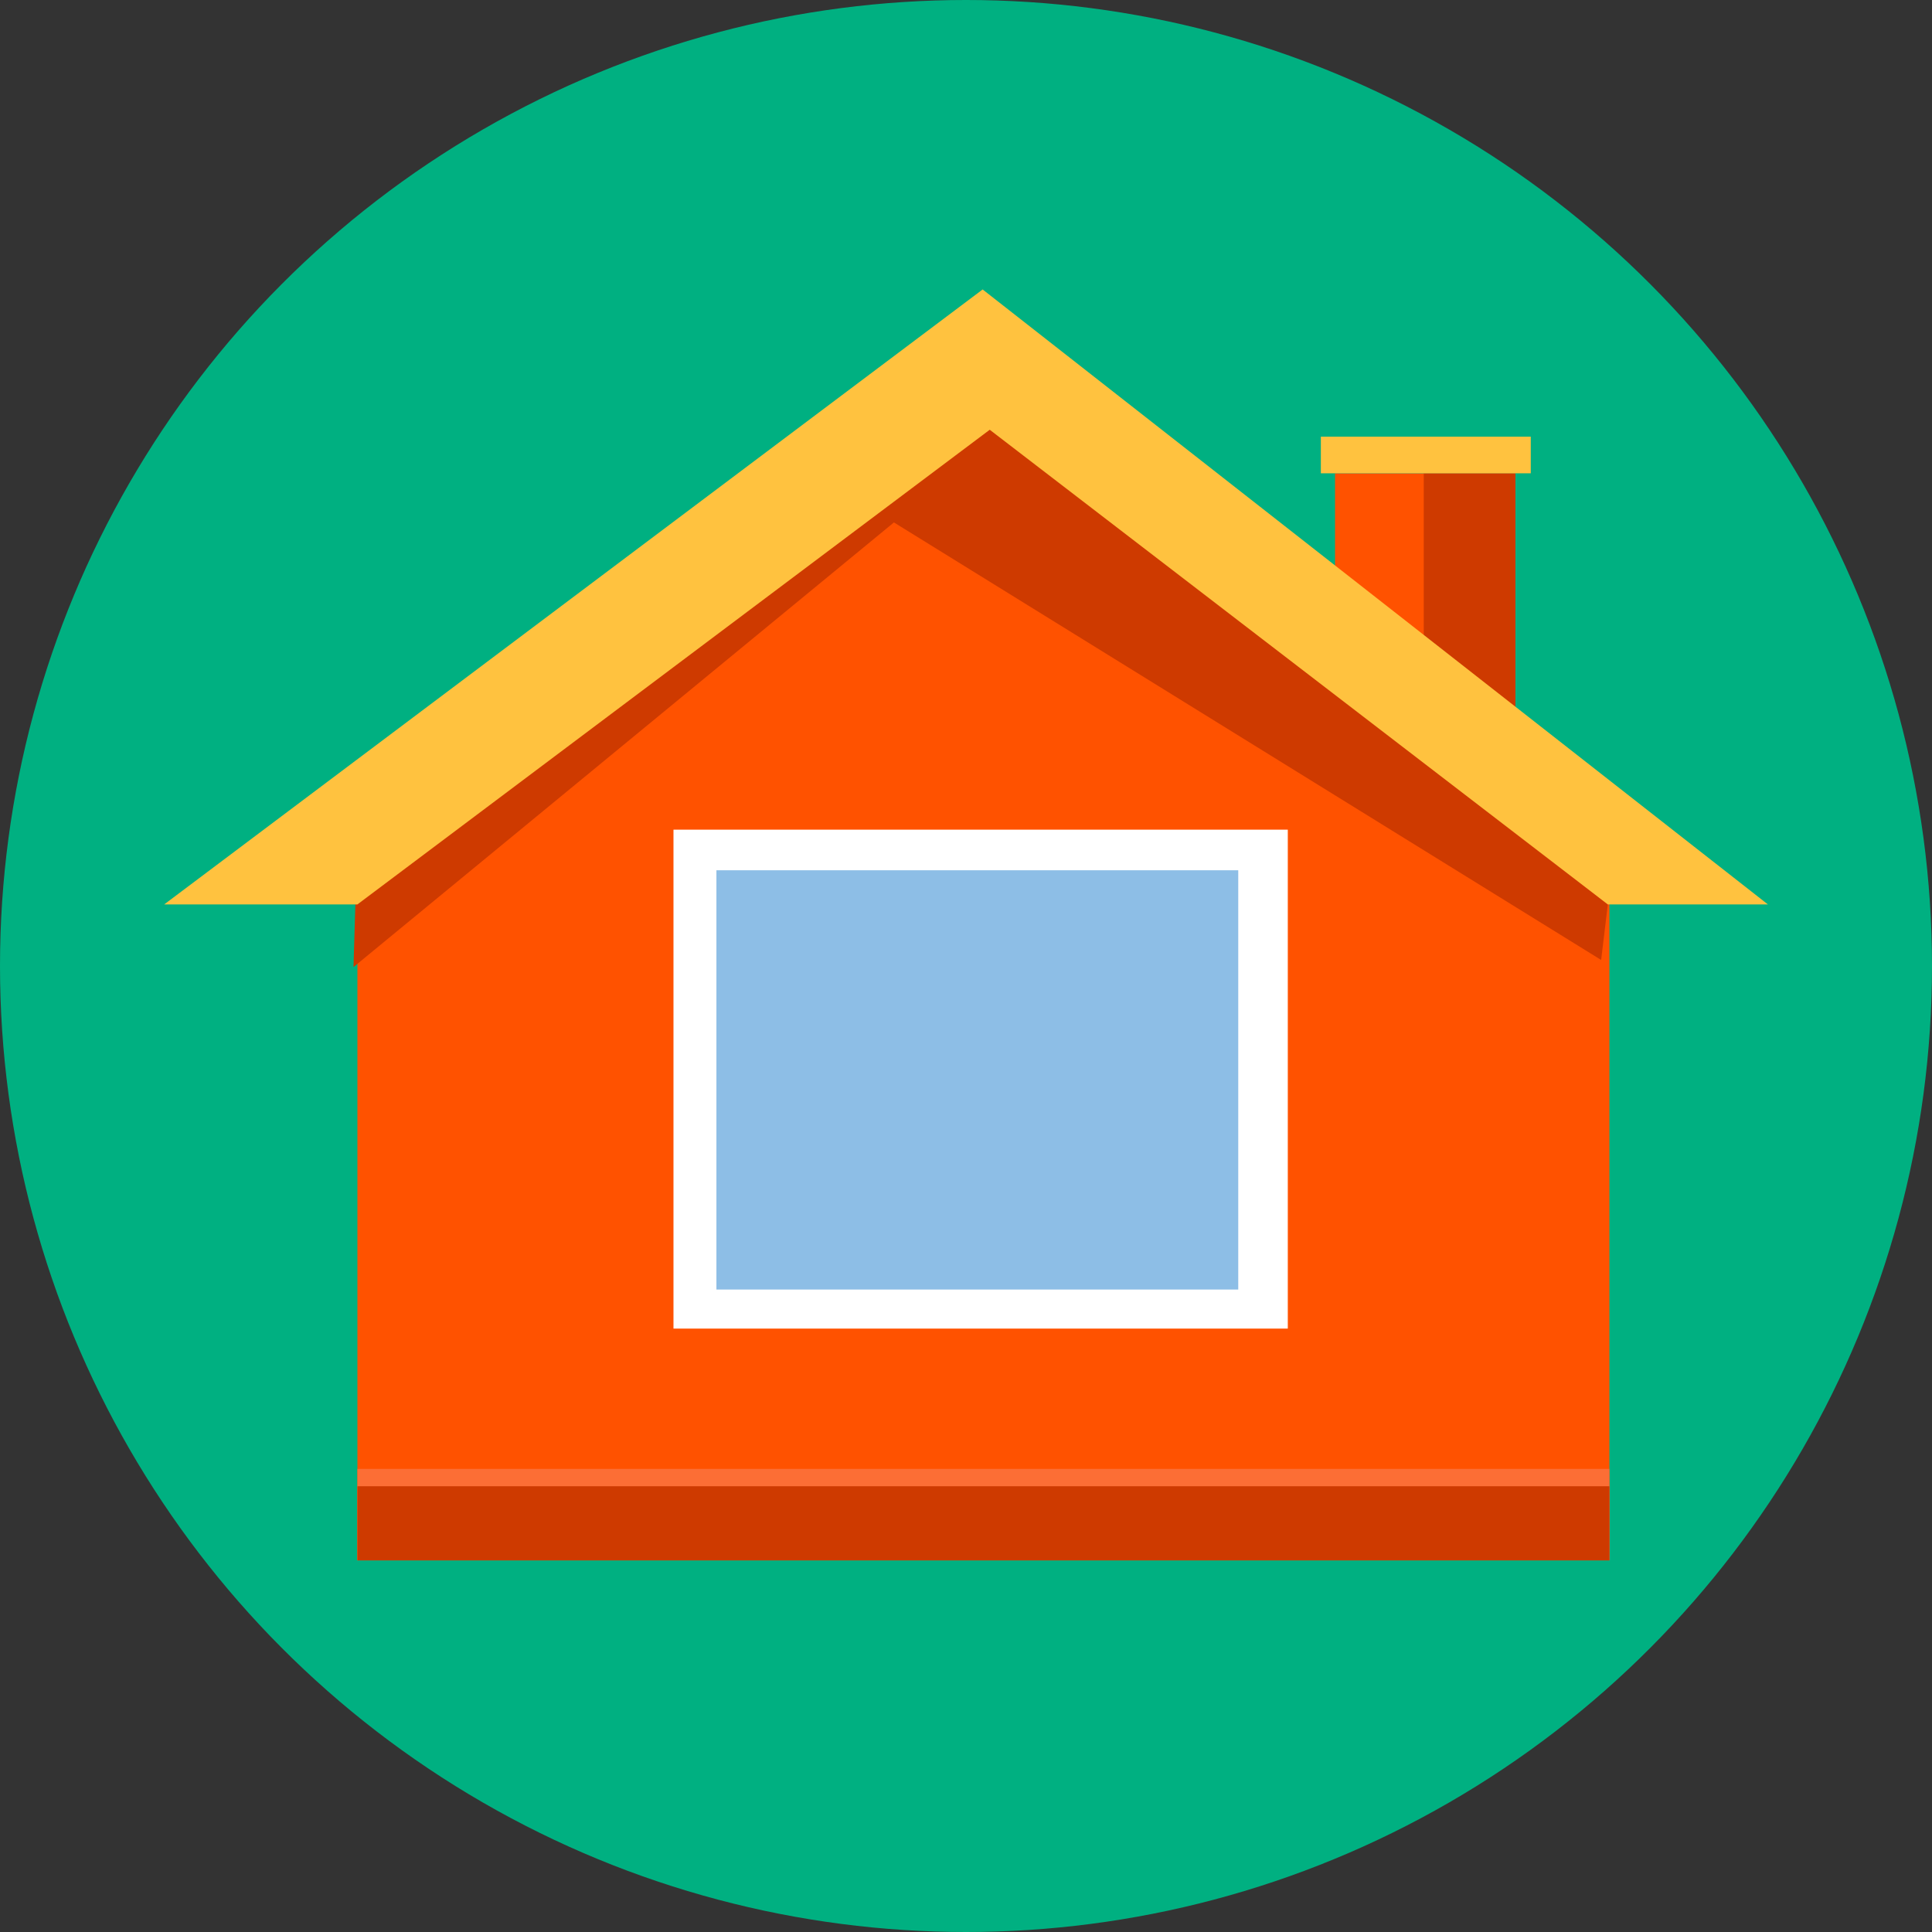
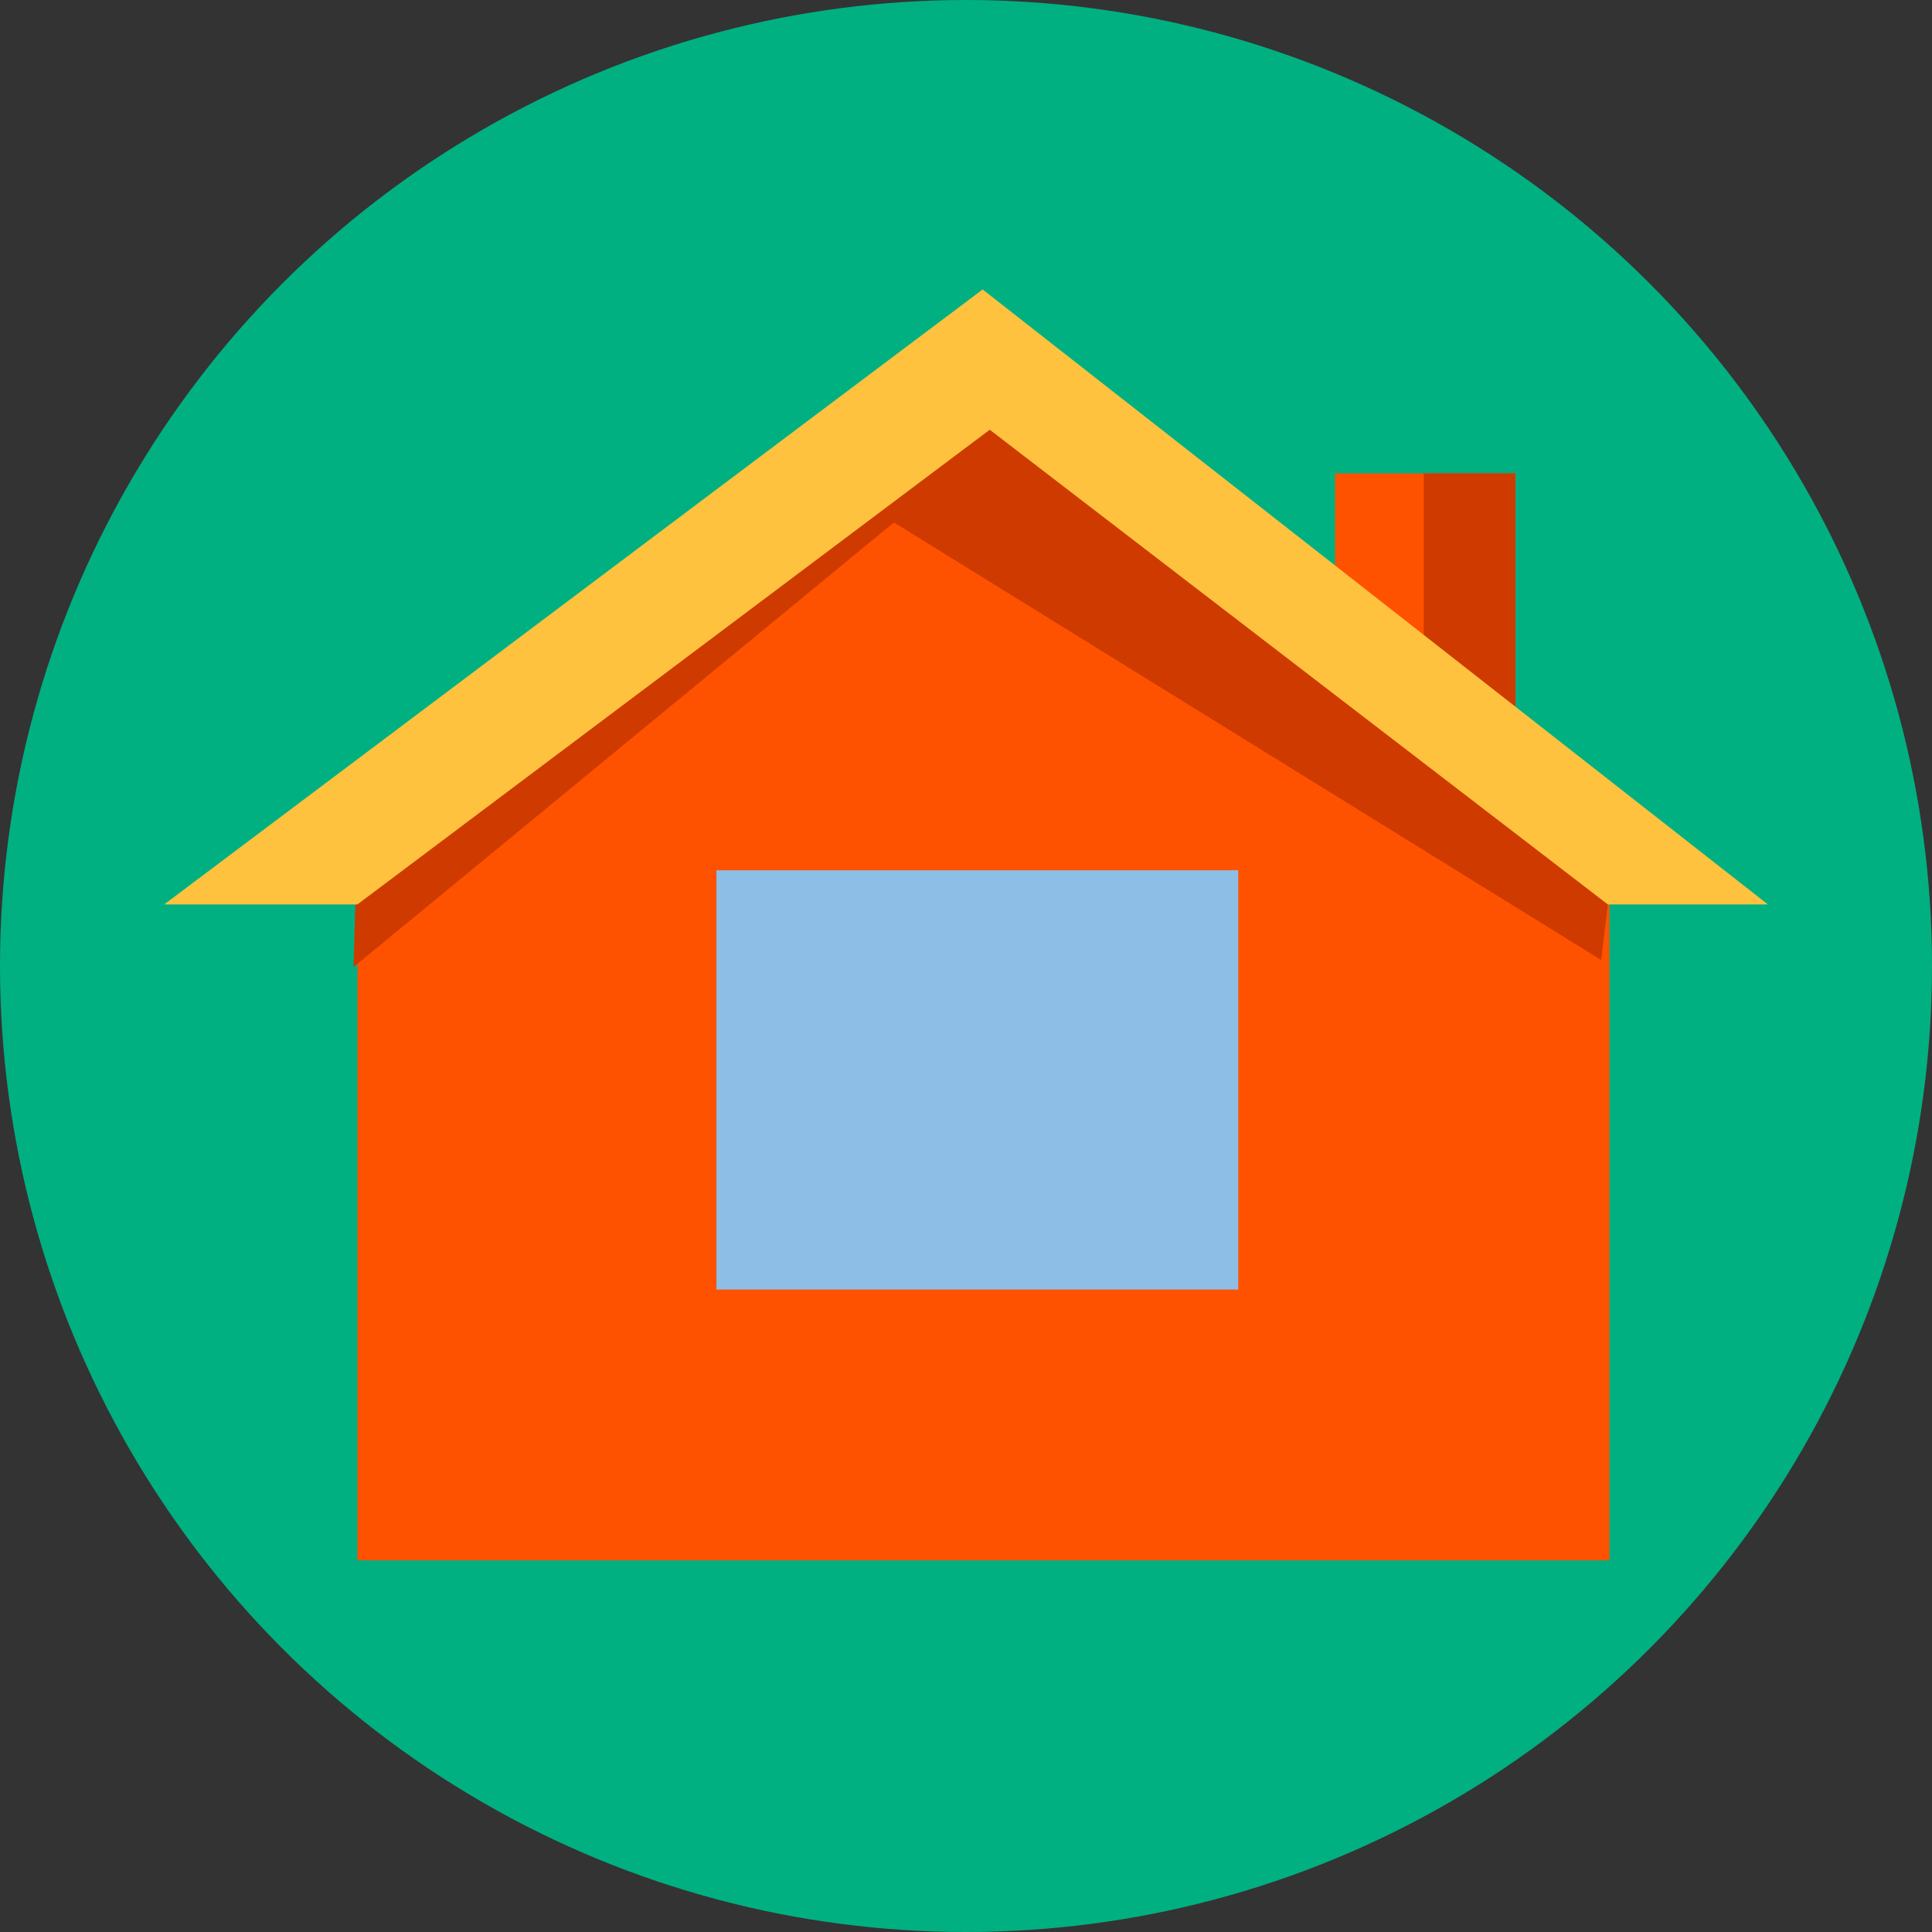
<svg xmlns="http://www.w3.org/2000/svg" version="1.1" id="Layer_1" x="0px" y="0px" viewBox="0 0 512 512" style="enable-background:new 0 0 512 512;" xml:space="preserve">
  <rect x="0" y="0" width="512" height="512" fill="#333333" stroke="none" />
  <style type="text/css">
	.st0{fill:#00B081;}
	.st1{fill:#FF5200;}
	.st2{fill:#FC6E35;}
	.st3{fill:#CE3A00;}
	.st4{fill:#FFC23F;}
	.st5{fill:#FFFFFF;}
	.st6{fill:#8DBEE6;}
</style>
  <g>
    <circle class="st0" cx="256" cy="256" r="256" />
    <g>
      <polygon class="st1" points="426.51,217.11 263.23,111.18 94.72,217.11 94.72,413.51 426.51,413.51   " />
-       <rect x="94.72" y="389.27" class="st2" width="331.79" height="24.23" />
      <polygon class="st3" points="424.32,254.4 236.9,138.45 93.68,256.28 94.3,235.6 263.23,111.18 426.09,239.67   " />
-       <rect x="94.72" y="393.87" class="st3" width="331.79" height="19.64" />
      <polygon class="st1" points="401.59,125.44 353.8,125.44 353.8,184.16 401.59,188.12   " />
      <rect x="377.31" y="125.44" class="st3" width="24.29" height="62.68" />
      <polygon class="st4" points="260.41,76.71 43.49,239.7 43.53,239.68 94.72,239.68 262.29,113.89 426.09,239.68 468.51,239.68       " />
-       <rect x="350.04" y="115.72" class="st4" width="55.63" height="9.71" />
-       <rect x="178.48" y="219.87" class="st5" width="162.8" height="132.22" />
      <rect x="189.86" y="230.63" class="st6" width="138.29" height="111.11" />
    </g>
  </g>
</svg>